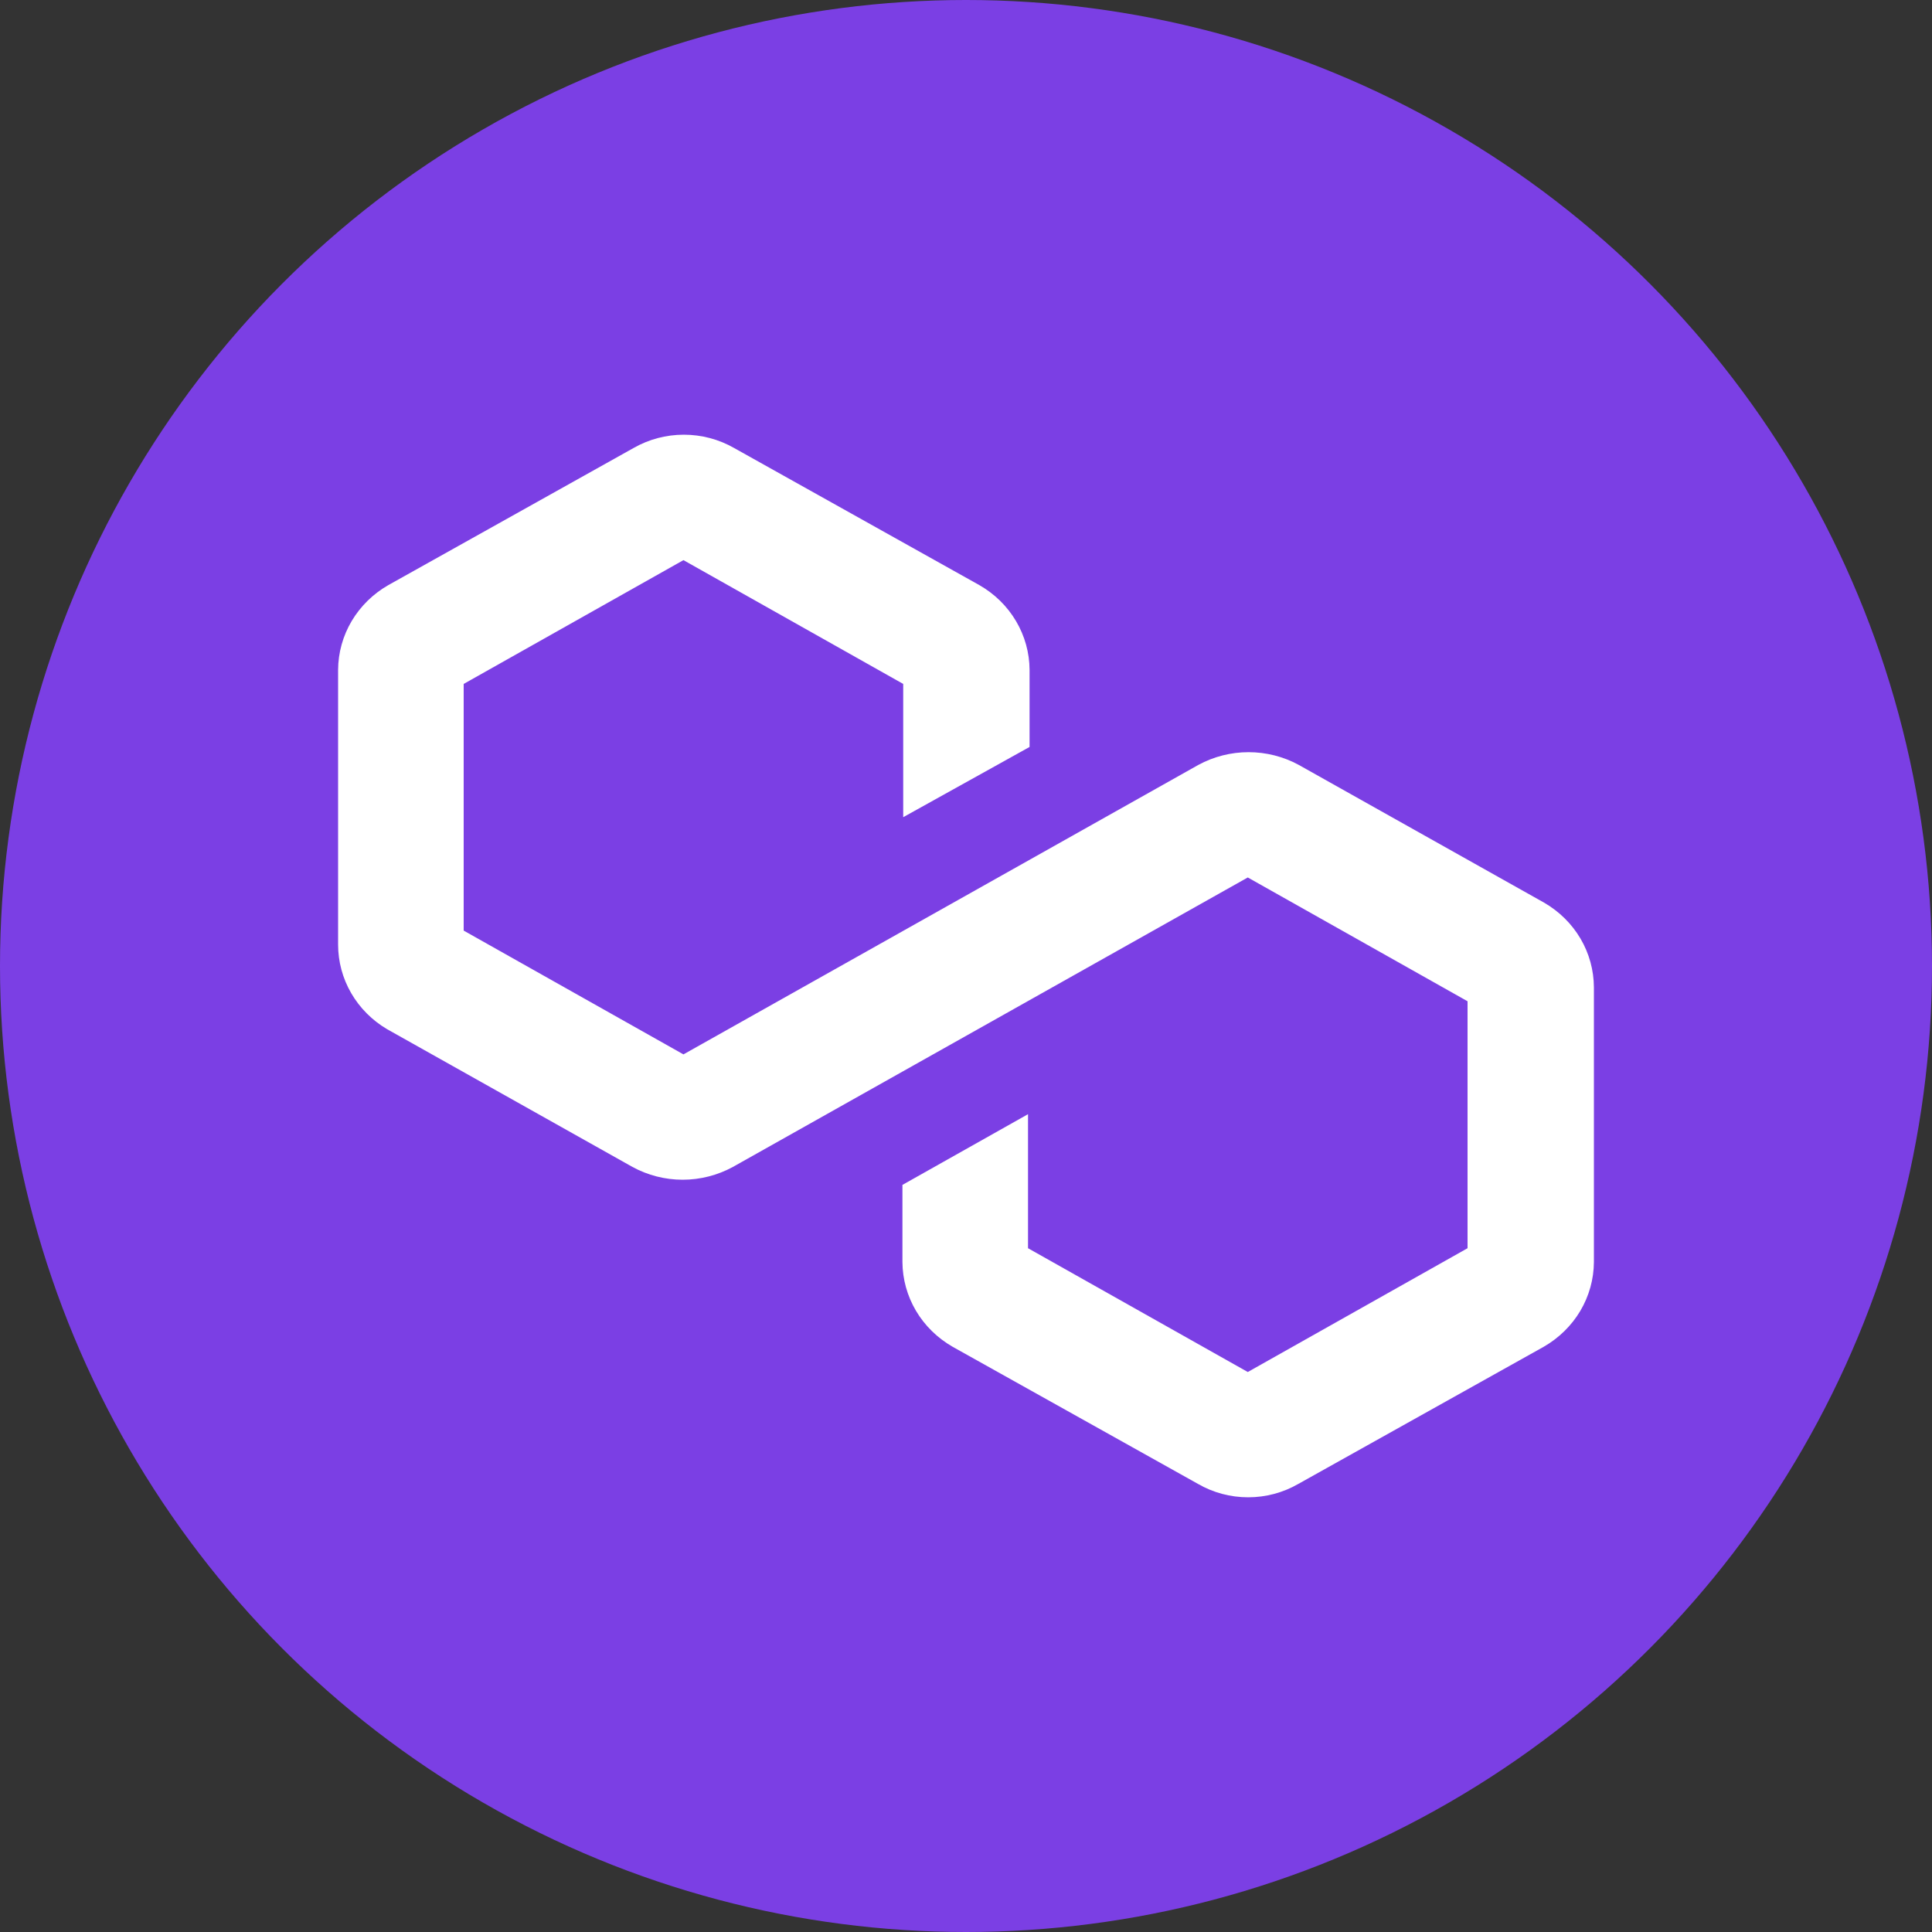
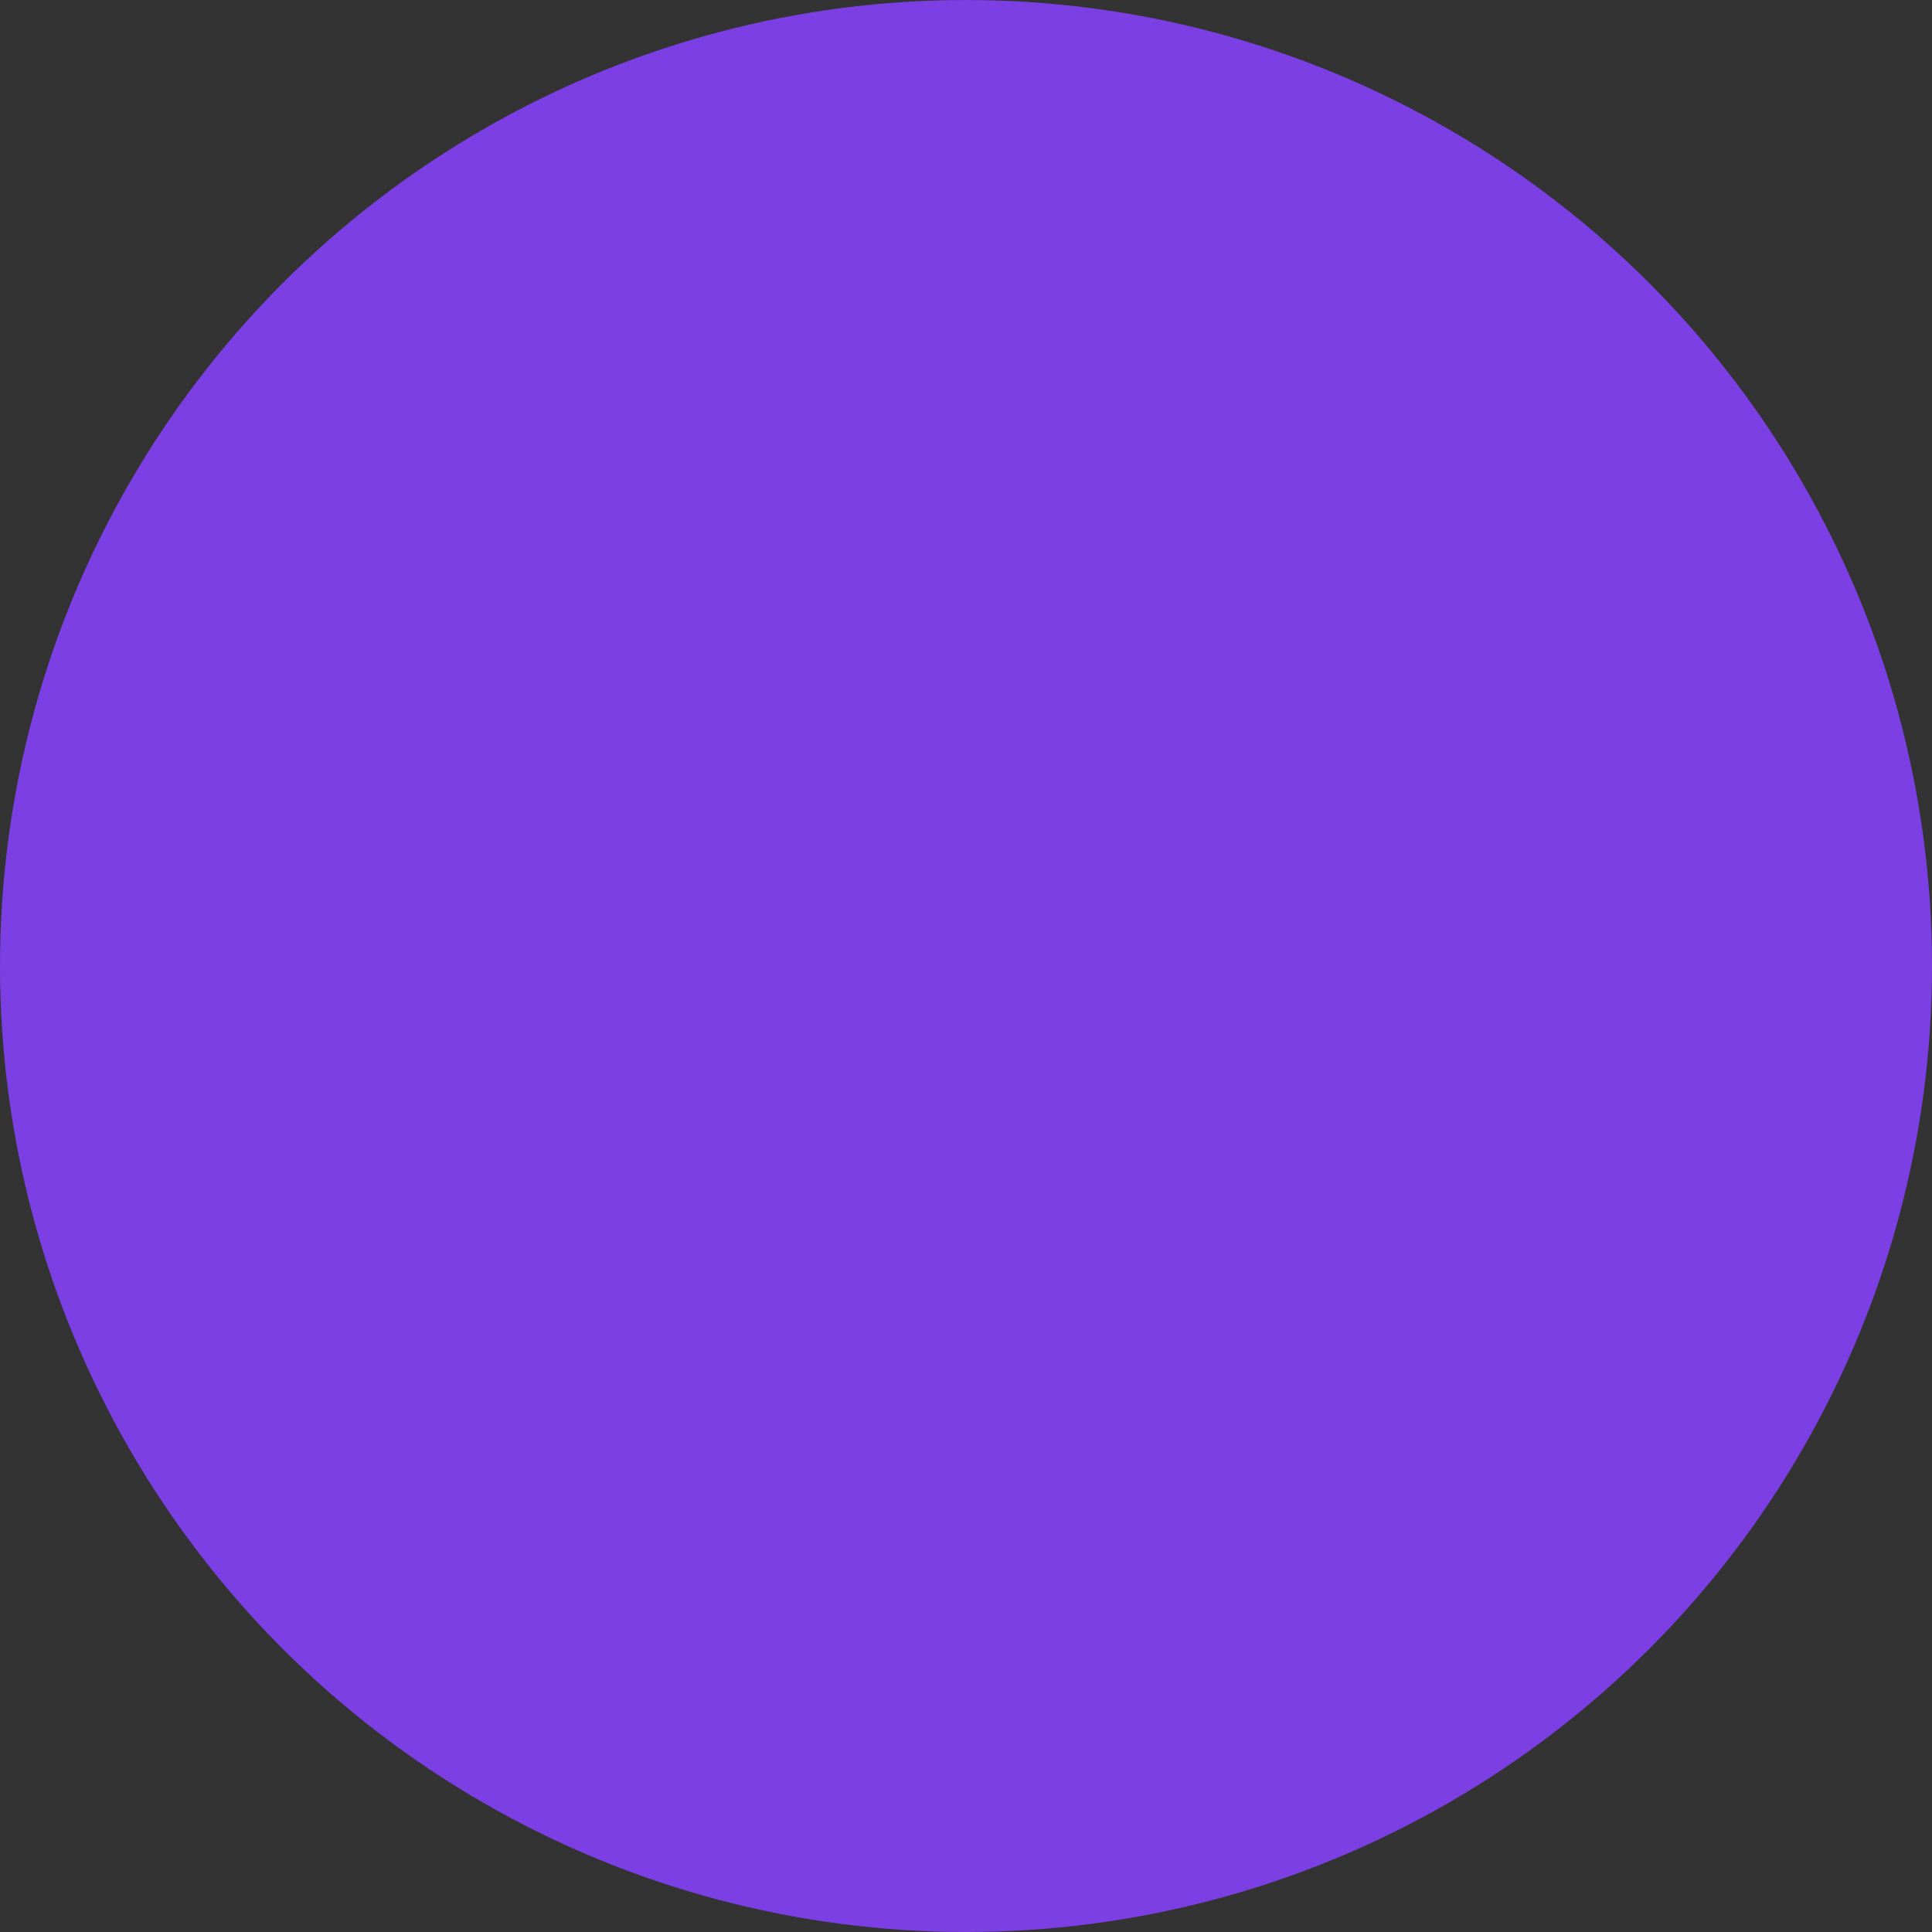
<svg xmlns="http://www.w3.org/2000/svg" width="40" height="40" viewBox="0 0 40 40" fill="none">
  <rect x="0" y="0" width="40" height="40" fill="#333333" stroke="none" />
  <circle cx="20" cy="20" r="20" fill="#7B3FE4" />
-   <path d="M33 20.44V26.129C32.998 26.484 32.901 26.832 32.719 27.14C32.536 27.447 32.275 27.703 31.96 27.884L26.882 30.722C26.567 30.904 26.208 31 25.842 31C25.476 31 25.116 30.904 24.802 30.722L19.724 27.884C19.409 27.703 19.147 27.447 18.965 27.14C18.783 26.832 18.686 26.484 18.684 26.129V24.532L21.284 23.068V25.843L25.834 28.406L30.384 25.843V20.73L25.834 18.167L15.174 24.16C14.856 24.333 14.498 24.425 14.134 24.425C13.769 24.425 13.411 24.333 13.094 24.16L8.016 21.309C7.706 21.127 7.449 20.869 7.271 20.562C7.093 20.255 7 19.909 7 19.557V13.868C7.002 13.513 7.099 13.165 7.281 12.858C7.464 12.55 7.725 12.294 8.04 12.114L13.118 9.275C13.433 9.095 13.792 9 14.158 9C14.524 9 14.883 9.095 15.198 9.275L20.276 12.114C20.591 12.294 20.853 12.55 21.035 12.858C21.217 13.165 21.314 13.513 21.316 13.868V15.465L18.7 16.919V14.16L14.15 11.597L9.6 14.16V19.267L14.15 21.83L24.81 15.837C25.128 15.664 25.486 15.573 25.85 15.573C26.214 15.573 26.573 15.664 26.89 15.837L31.968 18.688C32.281 18.869 32.541 19.125 32.722 19.432C32.903 19.739 32.998 20.087 33 20.44Z" fill="white" />
</svg>